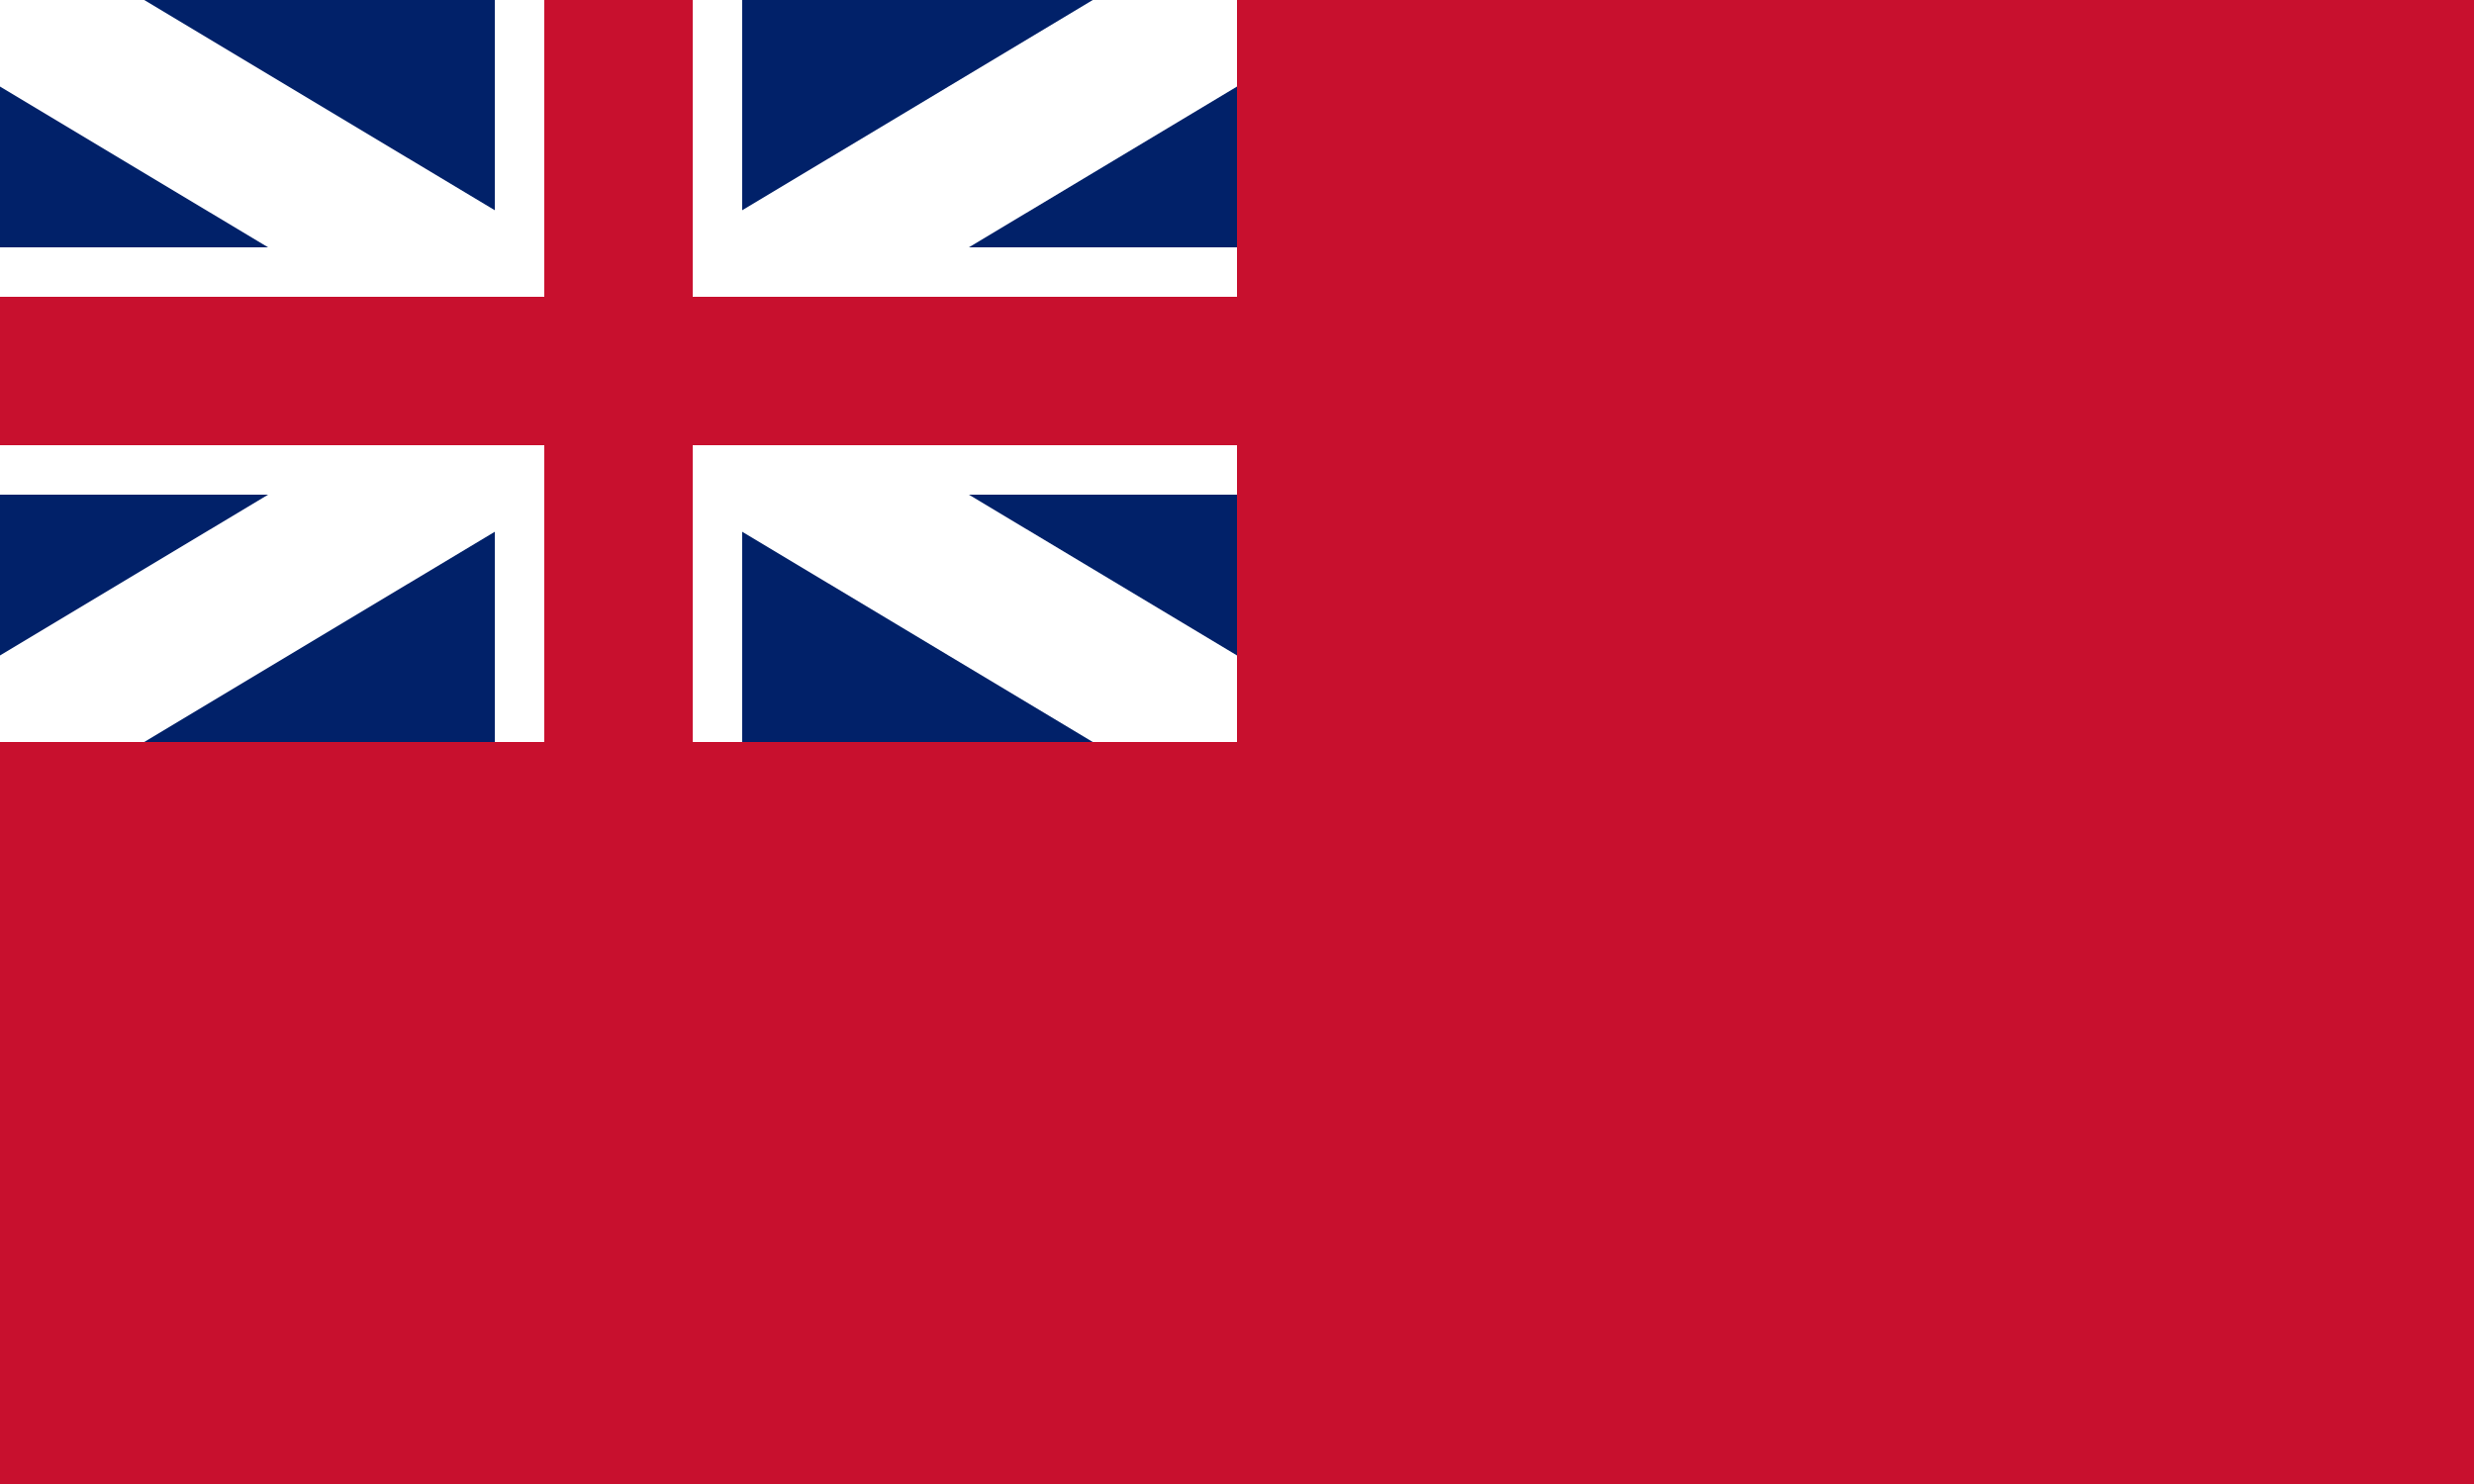
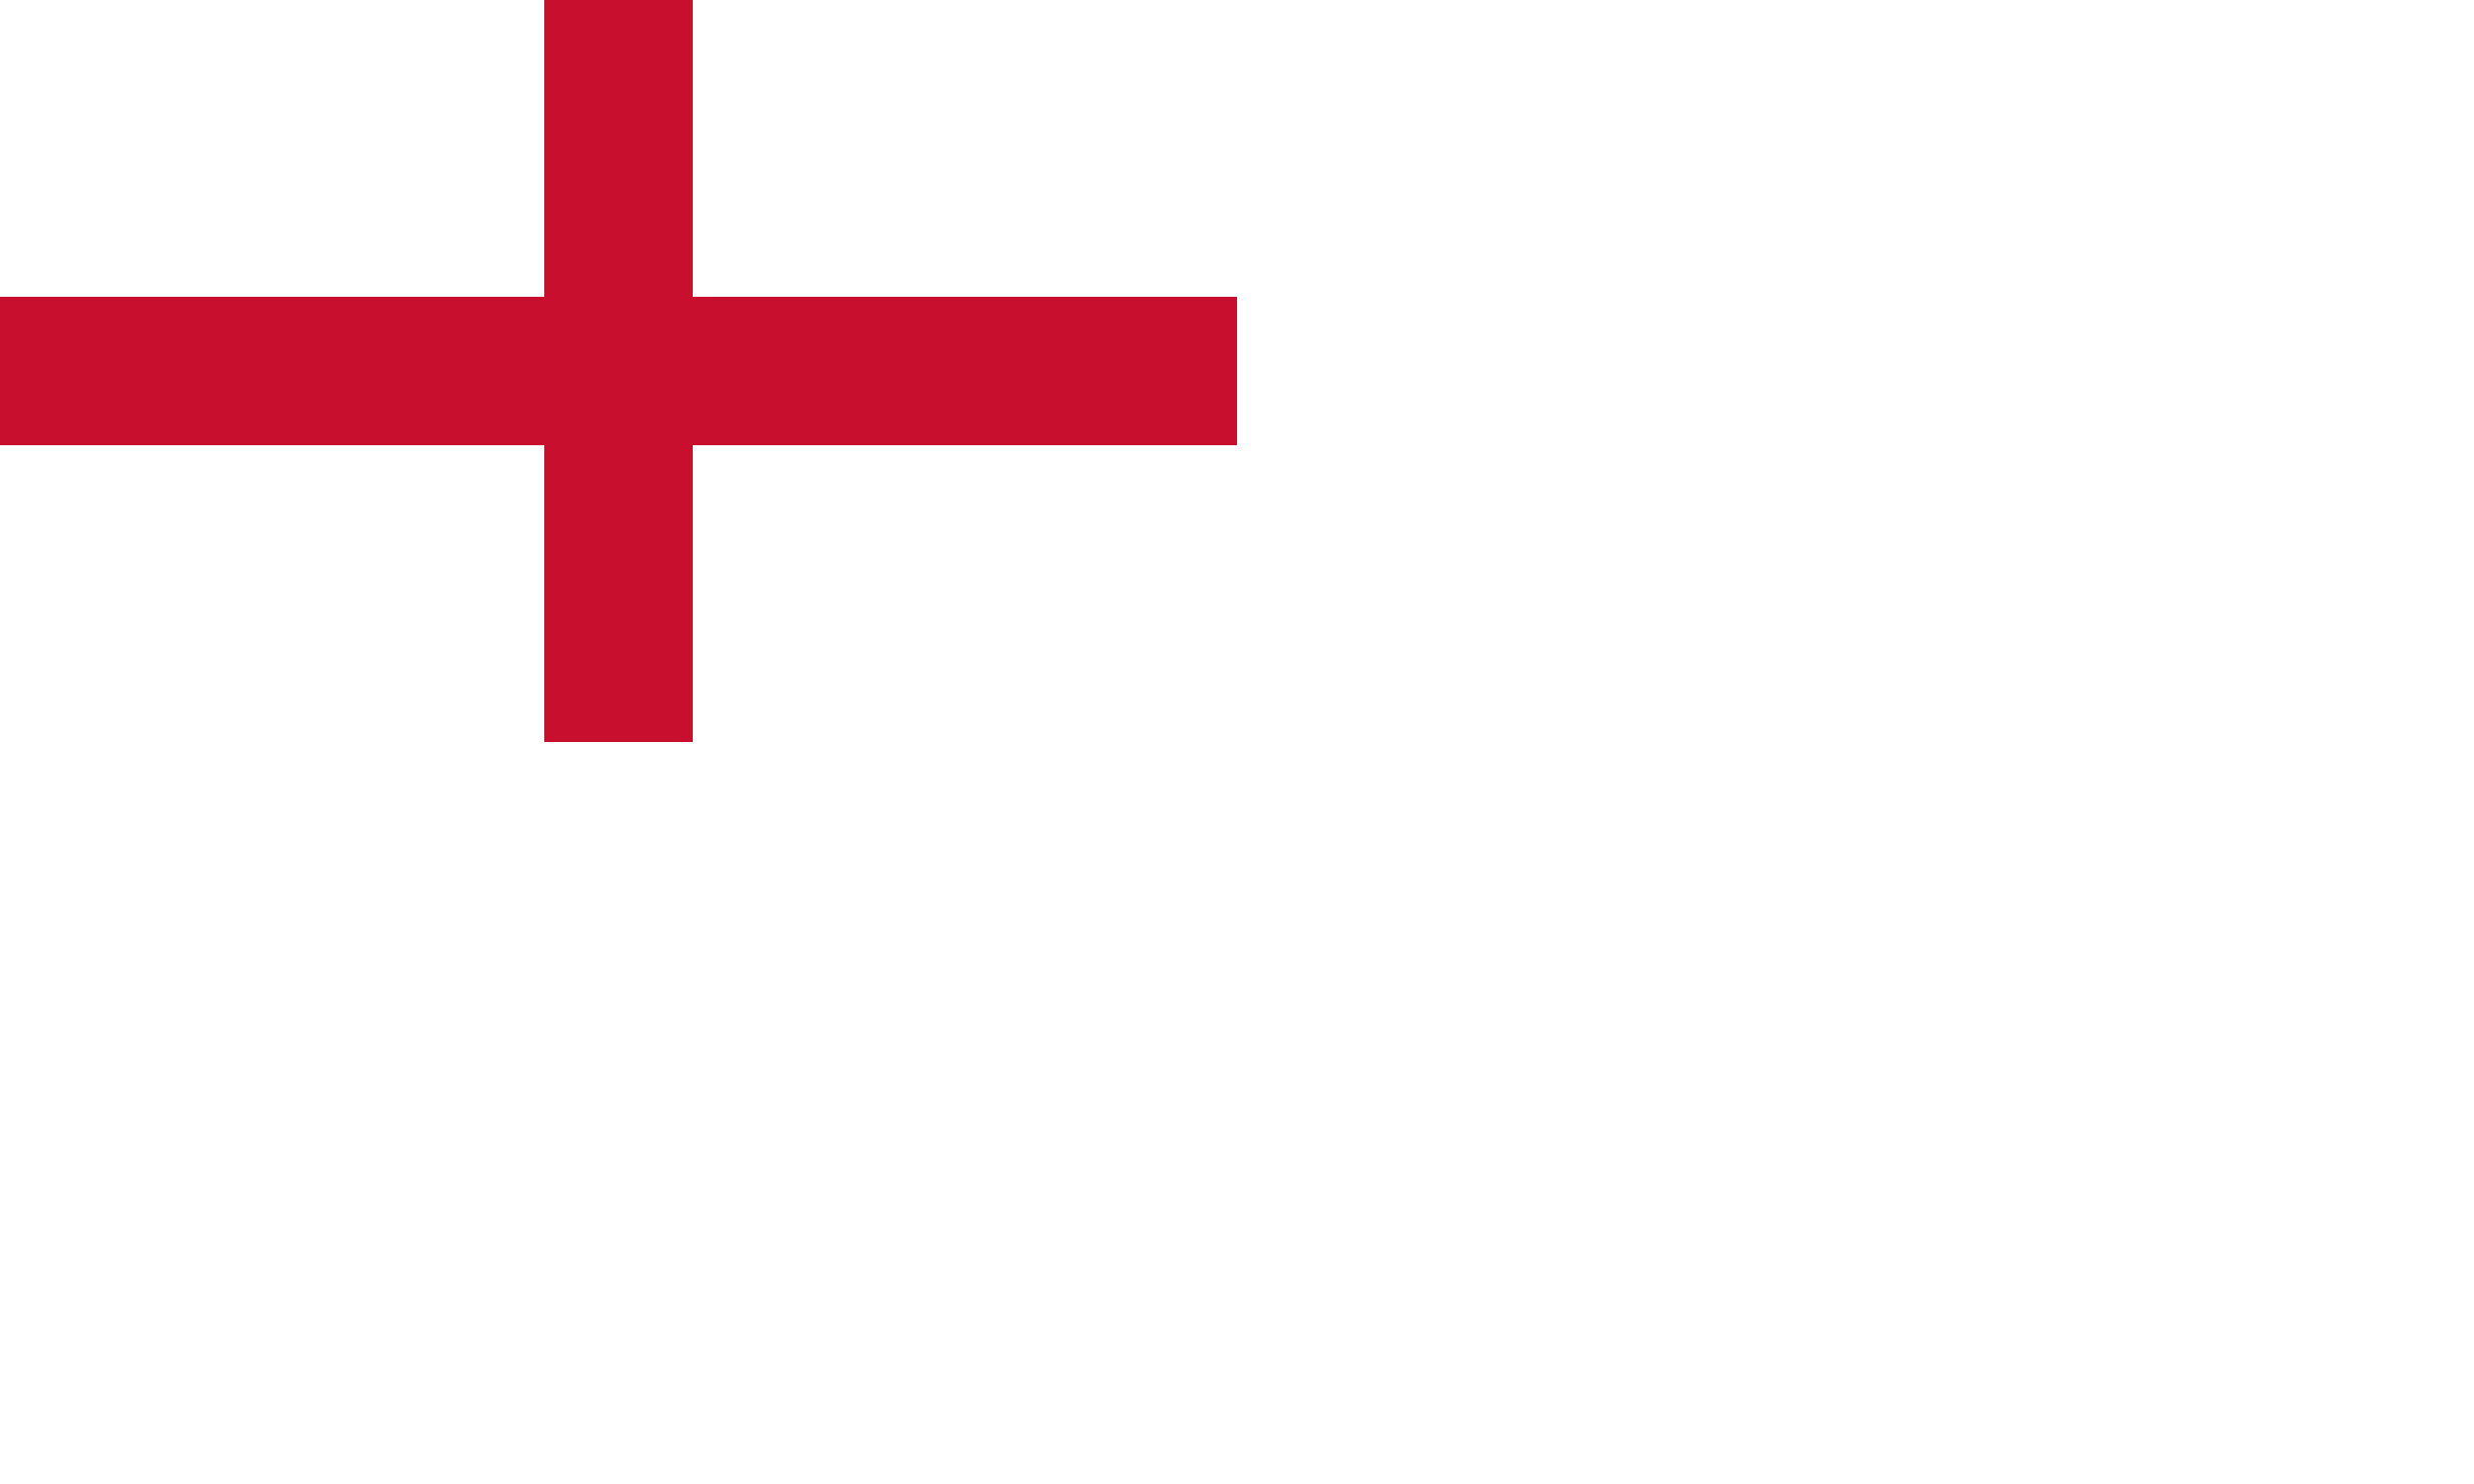
<svg xmlns="http://www.w3.org/2000/svg" viewBox="0 0 1650 990">
  <defs>
    <clipPath id="a" transform="translate(0)">
      <rect width="825" height="495" fill="none" />
    </clipPath>
  </defs>
  <title>Red Ensign (1707-1800)</title>
-   <rect width="1650" height="990" fill="#c8102e" />
  <g clip-path="url(#a)">
-     <rect width="825" height="495" fill="#012169" />
-     <polygon points="728.79 0 412.5 189.77 96.21 0 0 0 0 57.73 316.29 247.5 0 437.27 0 495 96.21 495 412.5 305.23 728.79 495 825 495 825 437.27 508.71 247.5 825 57.73 825 0 728.79 0" fill="#fff" />
-     <polygon points="330 0 330 165 0 165 0 330 330 330 330 495 495 495 495 330 825 330 825 165 495 165 495 0 330 0" fill="#fff" />
    <polygon points="363 0 363 198 0 198 0 297 363 297 363 495 462 495 462 297 825 297 825 198 462 198 462 0 363 0" fill="#c8102e" />
  </g>
</svg>